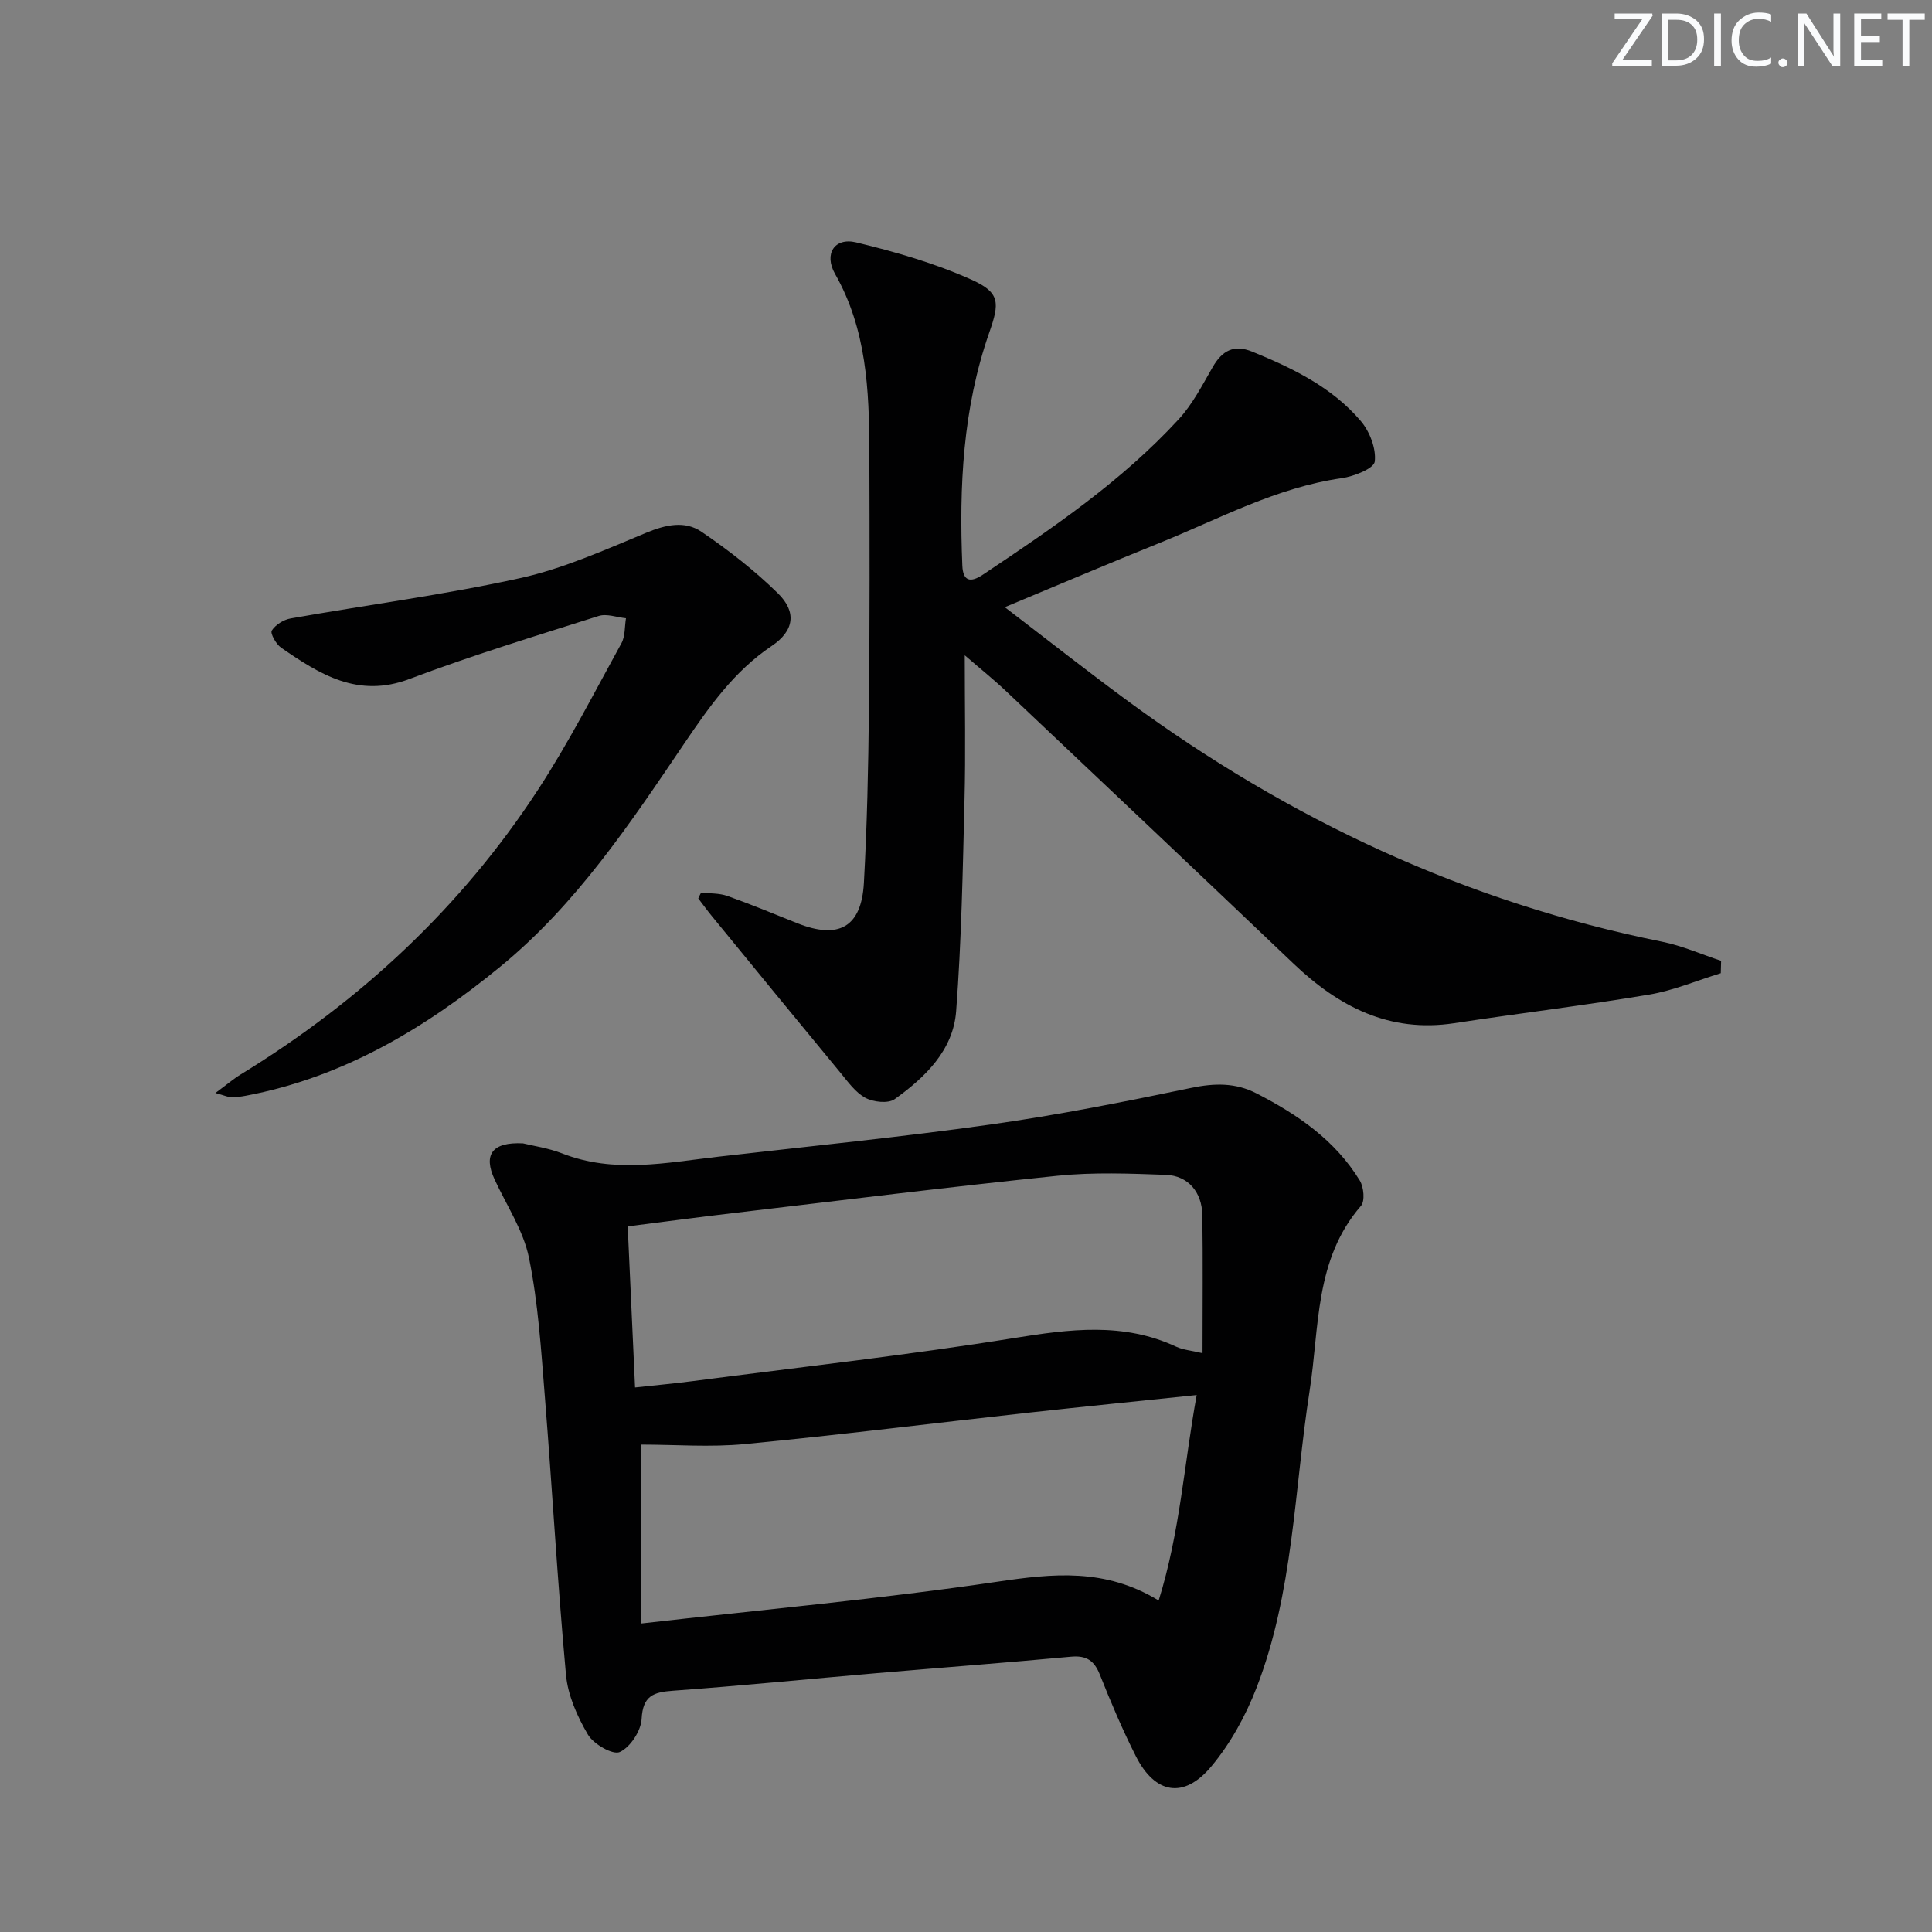
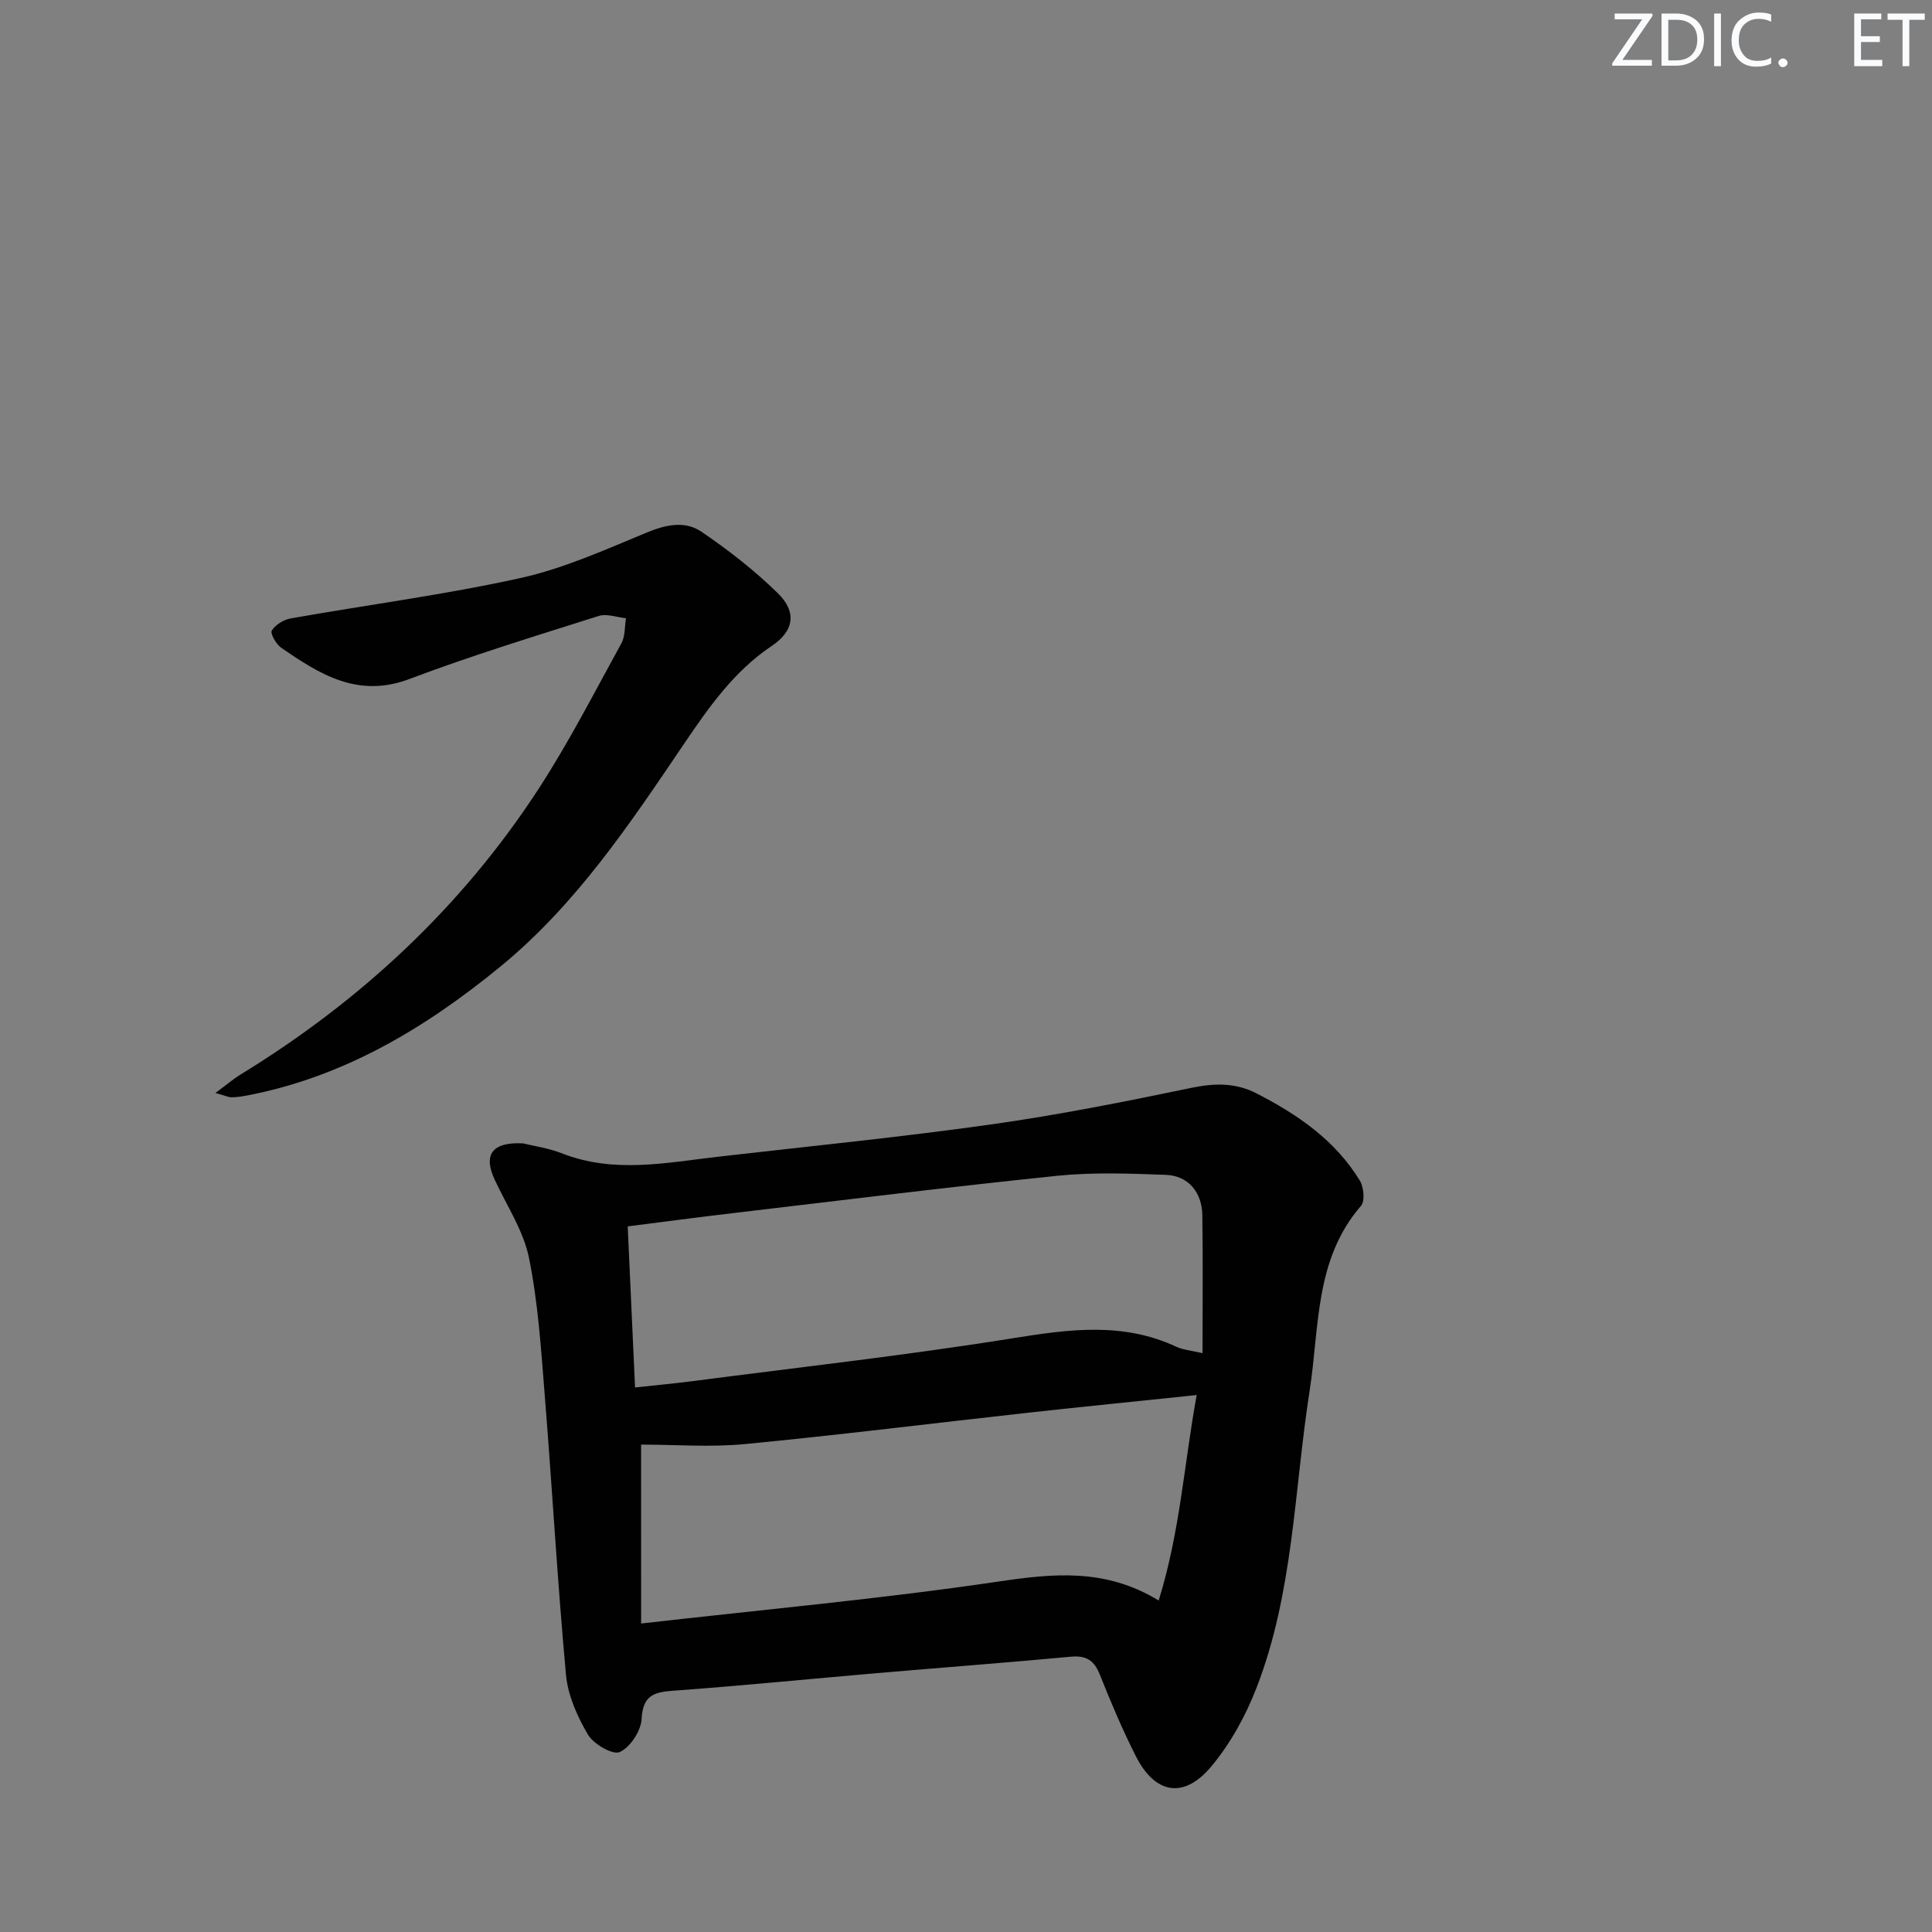
<svg xmlns="http://www.w3.org/2000/svg" enable-background="new 0 0 400 400" viewBox="0 0 400 400">
  <rect x="0" y="0" width="400" height="400" fill="#808080" stroke="none" />
  <g fill="#fafbfc">
    <path d="m342.2 3.2-6.3 9.2h6.1v1.2h-8.2v-.5l6.2-9.1h-5.7v-1.2h7.8v.4z" />
    <path d="m344 13.7v-10.9h3.1c1.6 0 3 .5 4.1 1.4 1.1 1 1.6 2.2 1.6 3.9s-.5 3-1.6 4-2.5 1.5-4.2 1.5h-3zm1.4-9.6v8.4h1.6c1.4 0 2.5-.4 3.2-1.1.8-.8 1.2-1.8 1.2-3.2s-.4-2.4-1.2-3.1-1.8-1-3.1-1z" />
    <path d="m356.3 2.8v10.9h-1.4v-10.9z" />
    <path d="m366.6 13.2c-.8.4-1.8.6-3 .6-1.6 0-2.8-.5-3.7-1.5s-1.4-2.3-1.4-3.9c0-1.7.5-3.2 1.6-4.2s2.4-1.6 4-1.6c1 0 1.9.1 2.6.4v1.5c-.8-.4-1.6-.6-2.6-.6-1.2 0-2.2.4-3 1.2s-1.1 1.9-1.1 3.3c0 1.3.4 2.3 1.1 3.1s1.6 1.1 2.8 1.1c1.1 0 2-.2 2.8-.7v1.3z" />
    <path d="m368.2 13c0-.3.1-.5.3-.6.2-.2.4-.3.6-.3.3 0 .5.1.7.3s.3.4.3.6-.1.5-.3.6c-.2.2-.4.3-.7.3s-.5-.1-.6-.3c-.2-.2-.3-.4-.3-.6z" />
-     <path d="m381.1 13.7h-1.7l-5.5-8.4c-.2-.2-.3-.5-.4-.7 0 .2.1.8.1 1.5v7.6h-1.4v-10.9h1.8l5.3 8.3c.3.4.4.6.4.8 0-.3-.1-.8-.1-1.6v-7.5h1.4v10.9z" />
    <path d="m389.7 13.7h-5.8v-10.9h5.6v1.2h-4.2v3.5h3.9v1.2h-3.9v3.7h4.4z" />
    <path d="m398.4 4.1h-3.1v9.6h-1.4v-9.6h-3.1v-1.3h7.7v1.3z" />
  </g>
  <path d="m108.27 236.72c2.04.51 5.21.95 8.11 2.08 10.74 4.21 21.55 1.92 32.36.68 18.8-2.16 37.65-4.03 56.39-6.67 13.92-1.96 27.75-4.71 41.52-7.58 4.8-1 9.15-1.09 13.47 1.13 8.53 4.37 16.32 9.71 21.42 18.07.82 1.35 1.09 4.24.24 5.23-9.64 11.11-8.58 25.11-10.63 38.24-3.22 20.62-3.34 41.83-11.02 61.59-2.24 5.78-5.39 11.51-9.35 16.24-5.68 6.8-11.65 5.72-15.63-2.16-2.77-5.48-5.17-11.15-7.44-16.86-1.17-2.93-2.79-4-5.97-3.71-13.4 1.24-26.82 2.26-40.23 3.41-14.06 1.21-28.11 2.62-42.19 3.64-4.06.29-6.23 1.06-6.48 5.84-.13 2.47-2.34 5.85-4.52 6.85-1.43.66-5.43-1.63-6.59-3.6-2.21-3.75-4.16-8.13-4.55-12.4-1.76-19.19-2.84-38.44-4.38-57.65-.77-9.59-1.37-19.27-3.28-28.66-1.15-5.67-4.65-10.87-7.13-16.26-2.33-5.05-.59-7.77 5.88-7.45zm24.47 99.41c25.34-2.89 49.67-5.1 73.79-8.66 11.44-1.69 22.26-2.87 33.36 3.9 4.43-14.22 5.25-28.19 7.87-42.54-11.94 1.25-23.3 2.38-34.65 3.63-19.63 2.17-39.22 4.63-58.88 6.52-7.18.69-14.48.11-21.5.11.01 12.33.01 24.22.01 37.04zm-1.26-48.87c4.38-.48 8.16-.82 11.91-1.31 22.2-2.89 44.47-5.37 66.56-8.92 11.52-1.85 22.61-3.33 33.59 1.8 1.4.65 3.05.77 5.43 1.33 0-9.97.1-19.27-.04-28.58-.08-4.79-2.96-8.17-7.55-8.34-7.47-.27-15.03-.57-22.44.19-22.44 2.31-44.83 5.1-67.24 7.74-7.17.84-14.32 1.8-21.74 2.74.52 11.28 1 21.85 1.52 33.35z" fill="#010102" />
-   <path d="m145.16 184.8c1.82.21 3.75.1 5.44.7 4.85 1.72 9.6 3.7 14.38 5.61 8.65 3.47 13.37.88 13.88-8.3.66-11.95.92-23.93 1.04-35.91.18-17.82.15-35.65.09-53.48-.04-12.66-.56-25.21-7.1-36.71-2.35-4.13-.11-7.6 4.35-6.53 8.14 1.96 16.32 4.32 23.93 7.74 5.93 2.67 5.79 4.79 3.64 10.95-5.47 15.64-6.25 31.87-5.57 48.23.13 3.15 1.59 3.66 4.25 1.88 14.41-9.62 28.75-19.34 40.55-32.18 2.87-3.12 4.89-7.07 7.03-10.79 1.96-3.41 4.38-4.76 8.2-3.2 8.38 3.42 16.51 7.36 22.46 14.35 1.85 2.17 3.22 5.71 2.9 8.4-.17 1.44-4.31 3.08-6.83 3.44-13.57 1.93-25.44 8.46-37.87 13.47-10.45 4.21-20.81 8.63-31.9 13.24 8.83 6.75 17.14 13.31 25.67 19.57 33.27 24.41 69.83 41.54 110.45 49.7 4.16.84 8.13 2.61 12.19 3.95-.02.85-.05 1.71-.07 2.56-4.93 1.51-9.77 3.58-14.82 4.43-13.41 2.25-26.93 3.87-40.37 5.92-13.42 2.04-23.91-3.42-33.26-12.32-19.77-18.83-39.6-37.59-59.44-56.34-2.62-2.48-5.44-4.74-8.64-7.51 0 10.5.2 20.22-.05 29.93-.36 14.59-.63 29.2-1.73 43.75-.61 8.12-6.43 13.7-12.73 18.22-1.34.96-4.42.61-6.07-.28-2.08-1.13-3.63-3.35-5.21-5.26-8.89-10.75-17.72-21.55-26.56-32.35-.98-1.19-1.88-2.45-2.82-3.67.17-.41.38-.81.59-1.21z" fill="#010102" />
+   <path d="m145.16 184.8z" fill="#010102" />
  <path d="m44.6 226.29c2.48-1.83 3.81-2.98 5.3-3.88 24.77-15.19 45.61-34.56 61.5-58.92 6.34-9.72 11.65-20.12 17.26-30.31.8-1.46.65-3.44.94-5.18-1.89-.19-3.98-1-5.65-.47-13.12 4.16-26.3 8.18-39.16 13.04-10.68 4.05-18.59-.96-26.58-6.47-1.05-.72-2.3-2.97-1.94-3.55.76-1.2 2.45-2.26 3.91-2.51 15.84-2.81 31.83-4.89 47.52-8.35 8.97-1.98 17.57-5.86 26.12-9.4 4.01-1.66 7.97-2.54 11.41-.2 5.59 3.8 11.01 8.02 15.83 12.75 3.94 3.87 3.37 7.77-1.29 10.9-7.83 5.26-13 12.67-18.16 20.28-11.19 16.54-22.3 33.21-37.95 46.05-15.59 12.79-32.59 22.99-52.78 26.79-.98.18-1.98.32-2.97.32-.6 0-1.19-.3-3.31-.89z" fill="#010102" />
</svg>